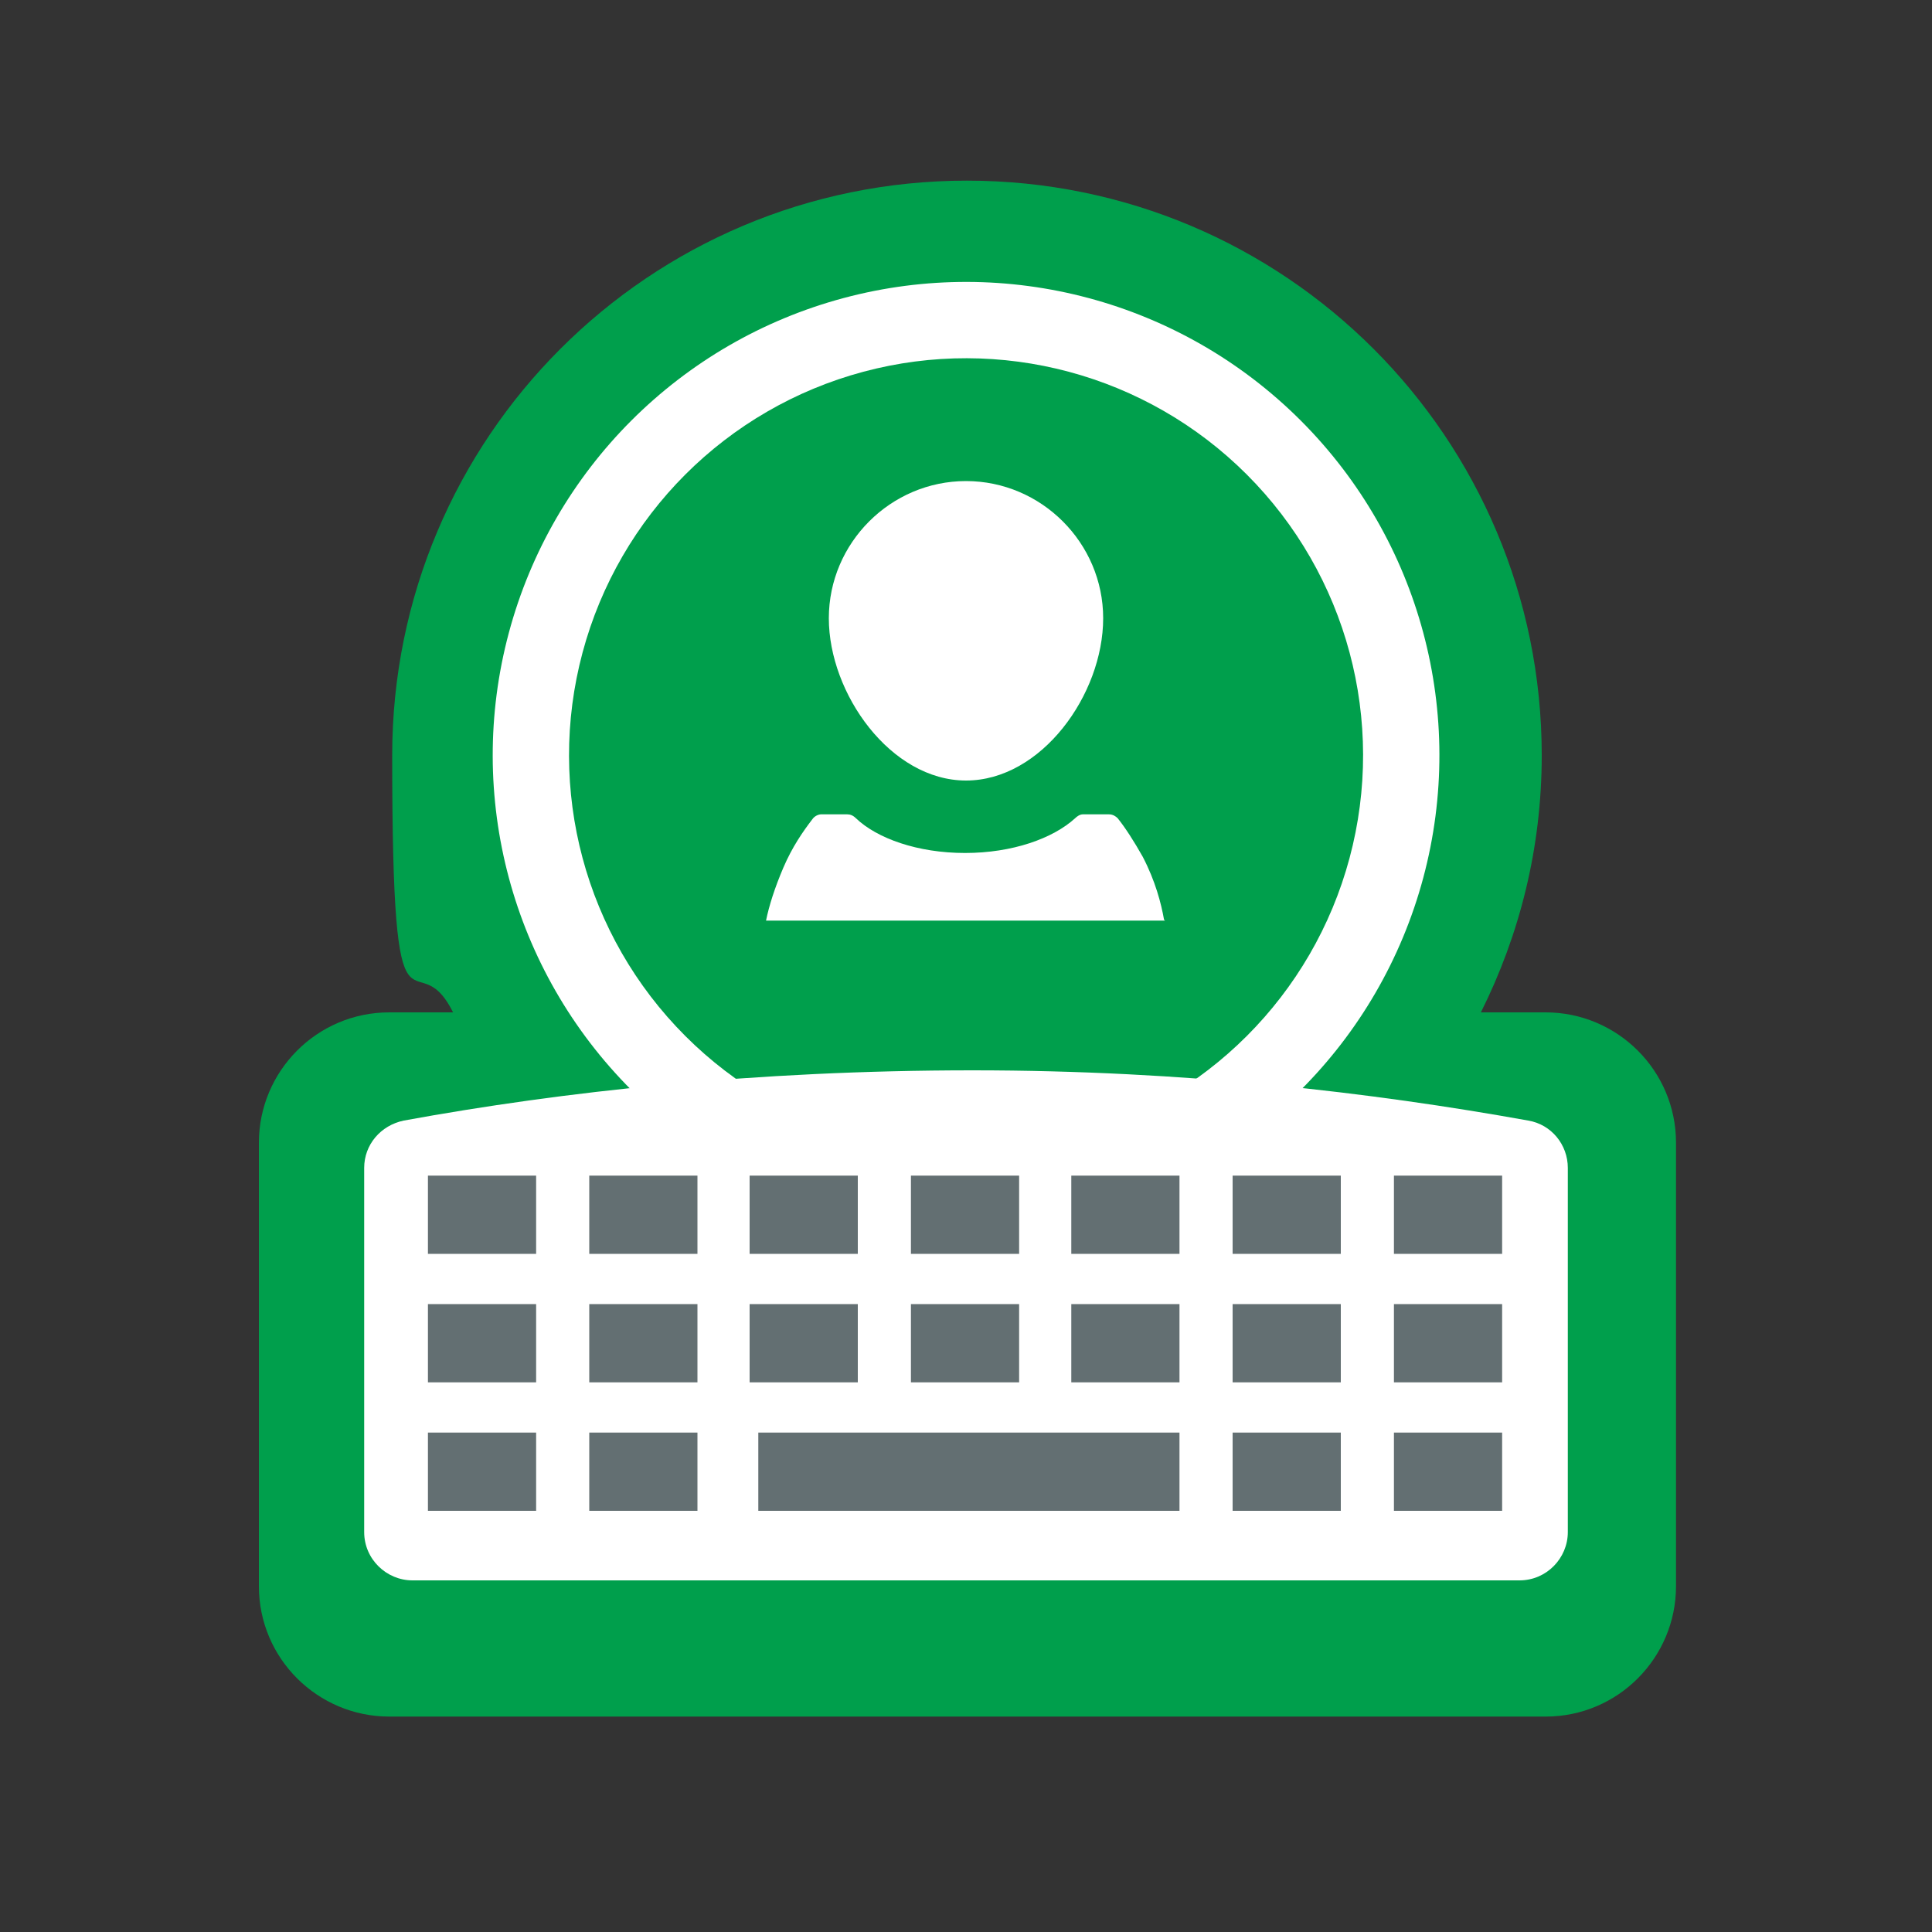
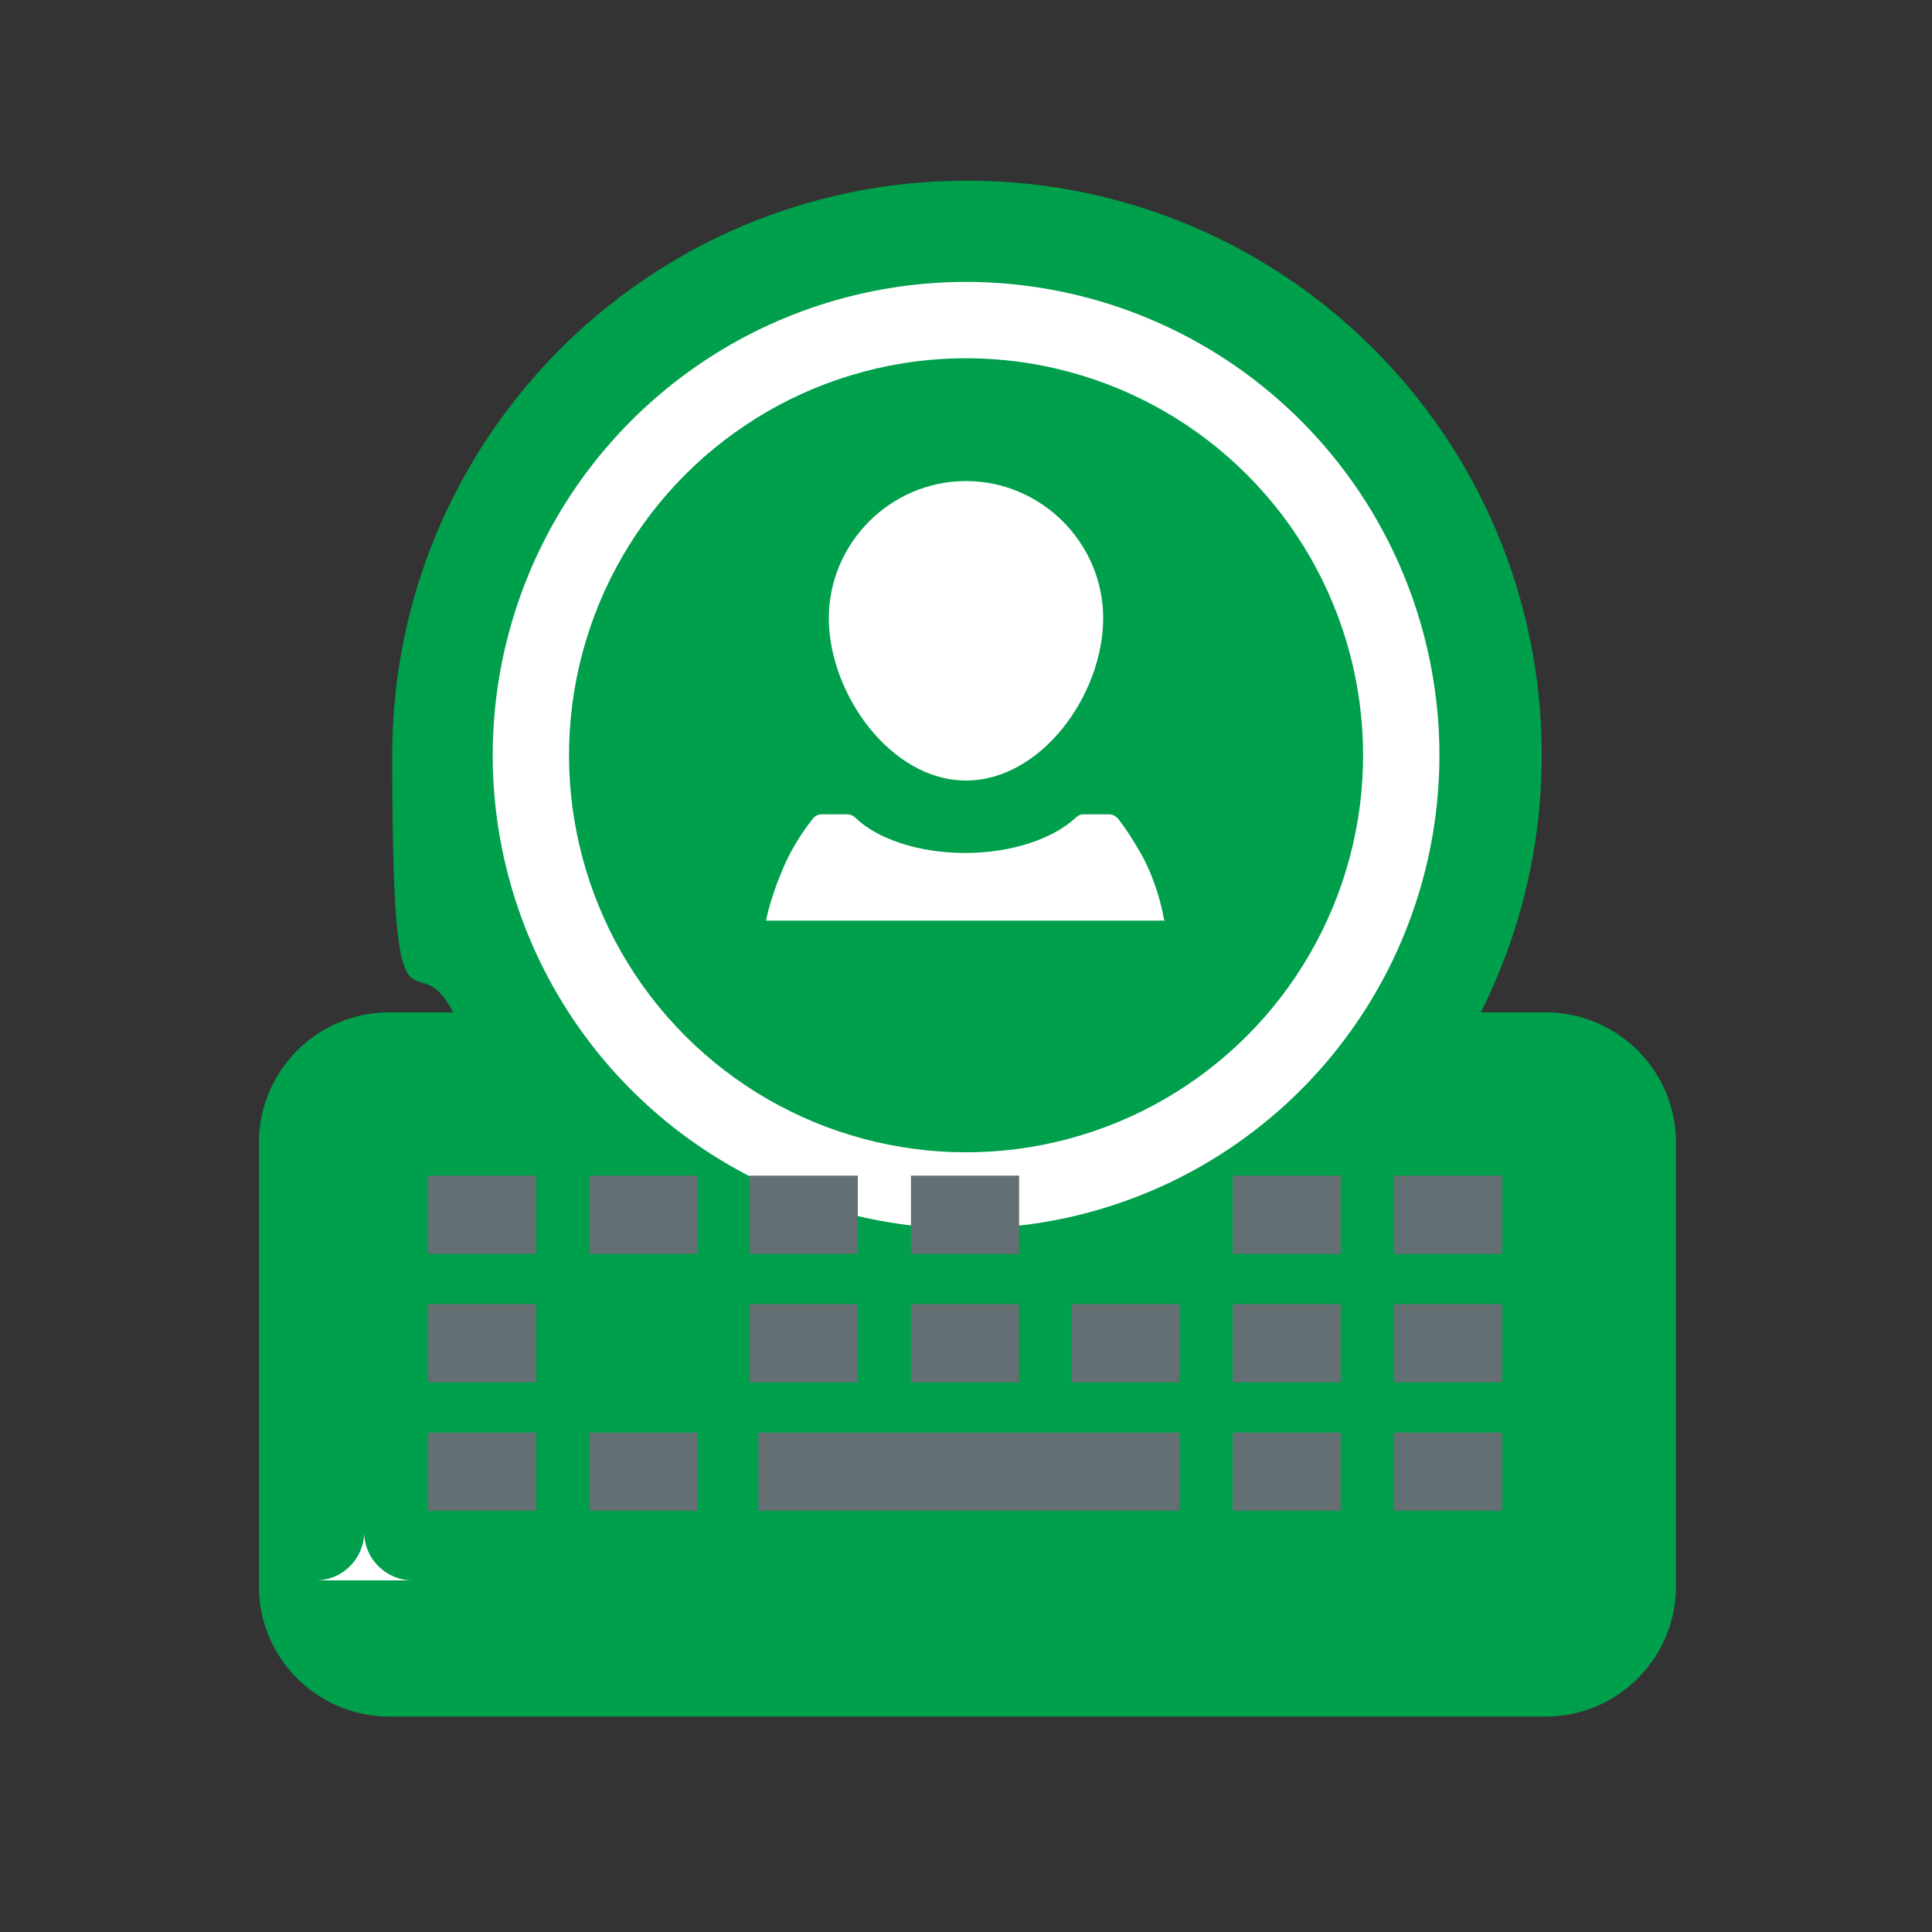
<svg xmlns="http://www.w3.org/2000/svg" id="Ebene_1" version="1.1" viewBox="0 0 200 200">
  <rect x="0" y="0" width="200" height="200" fill="#333333" stroke="none" />
  <defs>
    <style>
      .st0 {
        fill: #636f72;
      }

      .st1 {
        fill: #009f4c;
      }

      .st2 {
        fill: #fff;
      }
    </style>
  </defs>
  <path class="st1" d="M159.9,104.8h-6.6c4-8,6.3-17,6.3-26.6,0-32.9-26.6-59.5-59.5-59.5s-59.5,26.6-59.5,59.5,2.3,18.6,6.3,26.6h-6.6c-7.5,0-13.5,6.1-13.5,13.5v45.9c0,7.5,6.1,13.5,13.5,13.5h119.7c7.5,0,13.5-6.1,13.5-13.5v-45.9c0-7.5-6.1-13.5-13.5-13.5Z" />
  <circle class="st2" cx="100" cy="78.2" r="49" transform="translate(-26 93.6) rotate(-45)" />
  <circle class="st1" cx="100" cy="78.2" r="41.1" transform="translate(-26 93.6) rotate(-45)" />
-   <path class="st2" d="M157.3,163.6H42.7c-2.7,0-5-2.2-5-5v-37.7c0-2.4,1.7-4.4,4.1-4.9,16.4-3,36.3-5.2,58.9-5.2,22,0,41.4,2.3,57.5,5.2,2.4.4,4.1,2.5,4.1,4.9v37.7c0,2.7-2.2,5-5,5Z" />
+   <path class="st2" d="M157.3,163.6H42.7c-2.7,0-5-2.2-5-5v-37.7v37.7c0,2.7-2.2,5-5,5Z" />
  <rect class="st0" x="44.3" y="121.7" width="11.2" height="8.1" />
  <rect class="st0" x="61" y="121.7" width="11.2" height="8.1" />
  <rect class="st0" x="77.6" y="121.7" width="11.2" height="8.1" />
  <rect class="st0" x="94.3" y="121.7" width="11.2" height="8.1" />
-   <rect class="st0" x="110.9" y="121.7" width="11.2" height="8.1" />
  <rect class="st0" x="127.6" y="121.7" width="11.2" height="8.1" />
  <rect class="st0" x="144.3" y="121.7" width="11.2" height="8.1" />
  <rect class="st0" x="44.3" y="135" width="11.2" height="8.1" />
-   <rect class="st0" x="61" y="135" width="11.2" height="8.1" />
  <rect class="st0" x="77.6" y="135" width="11.2" height="8.1" />
  <rect class="st0" x="94.3" y="135" width="11.2" height="8.1" />
  <rect class="st0" x="110.9" y="135" width="11.2" height="8.1" />
  <rect class="st0" x="127.6" y="135" width="11.2" height="8.1" />
  <rect class="st0" x="144.3" y="135" width="11.2" height="8.1" />
  <rect class="st0" x="44.3" y="148.3" width="11.2" height="8.1" />
  <rect class="st0" x="61" y="148.3" width="11.2" height="8.1" />
  <rect class="st0" x="78.5" y="148.3" width="43.6" height="8.1" />
  <rect class="st0" x="127.6" y="148.3" width="11.2" height="8.1" />
  <rect class="st0" x="144.3" y="148.3" width="11.2" height="8.1" />
  <path class="st2" d="M114.2,64c0,7.9-6.4,16.8-14.2,16.8s-14.2-9-14.2-16.8,6.4-14.2,14.2-14.2,14.2,6.4,14.2,14.2Z" />
  <path class="st2" d="M120.6,95.3h-41.3c.3-1.5.9-3.4,1.8-5.5.9-2.1,2-3.7,3-5,.2-.3.6-.5.9-.5h2.7c.3,0,.6.1.9.4,2.2,2.1,6.4,3.6,11.3,3.6s9.1-1.5,11.4-3.6c.2-.2.5-.4.8-.4h2.7c.4,0,.7.2.9.4.8,1,1.7,2.4,2.6,4,1.3,2.5,1.9,4.8,2.2,6.5Z" />
</svg>